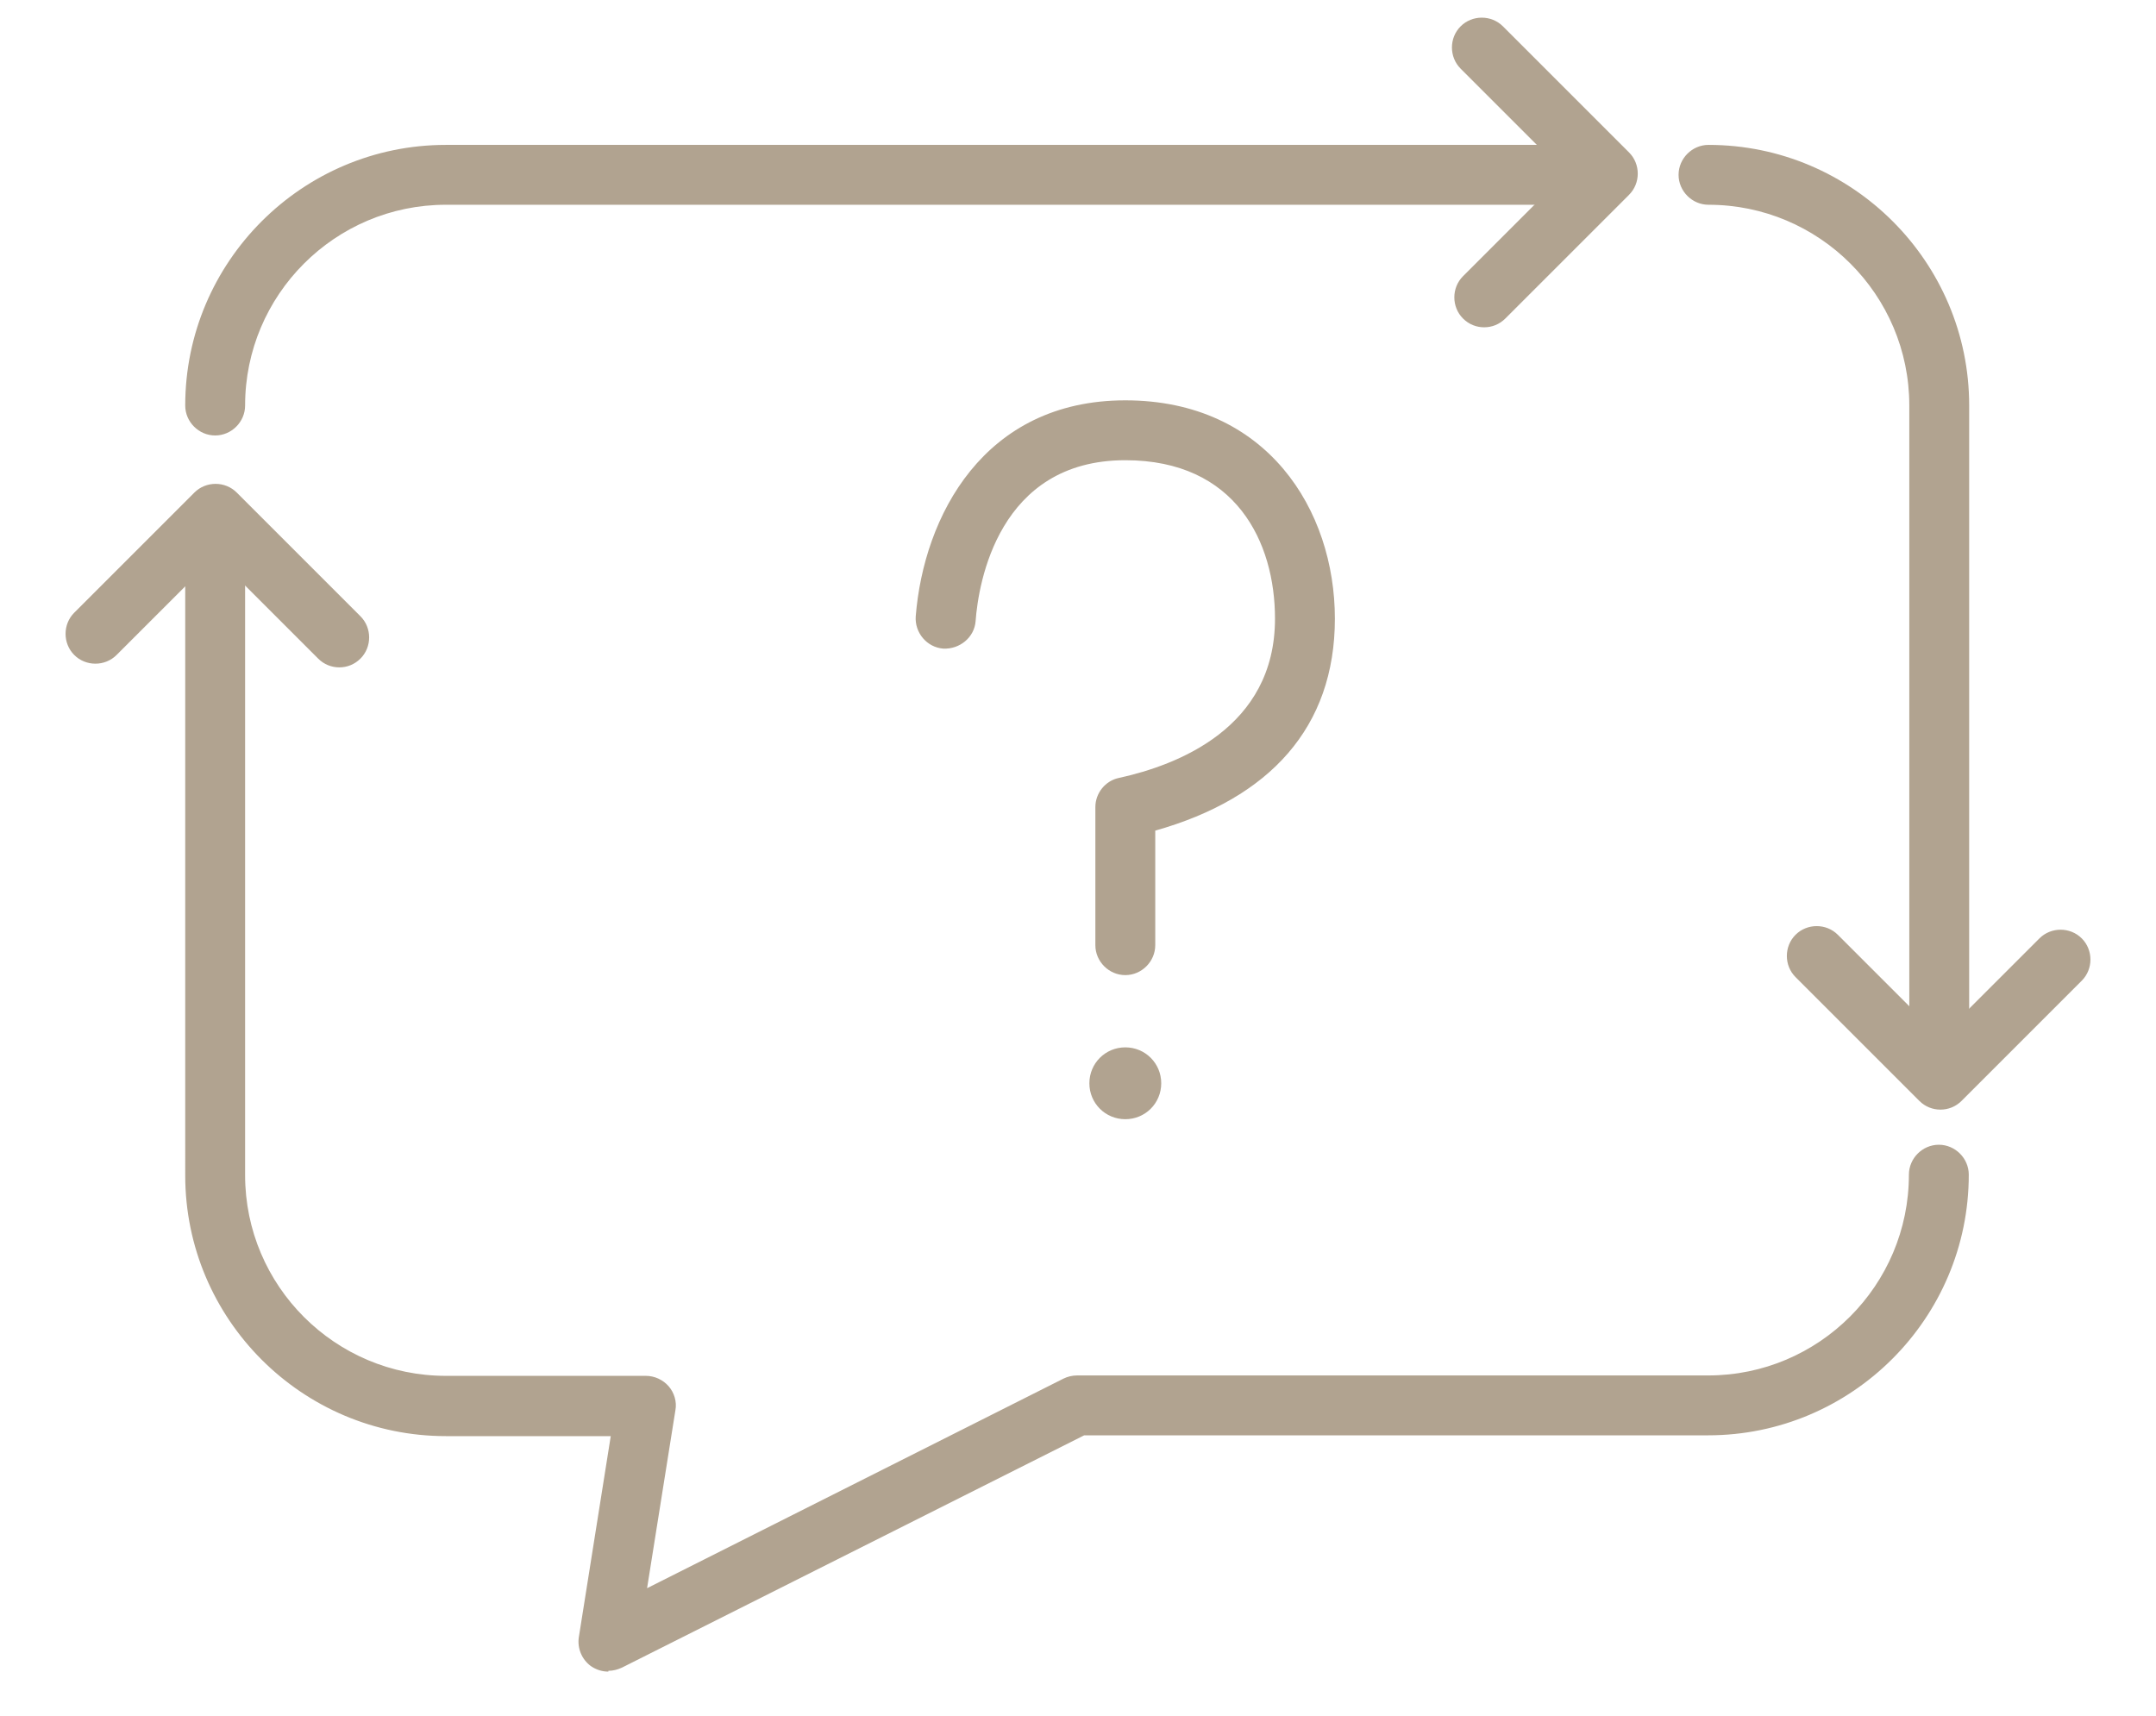
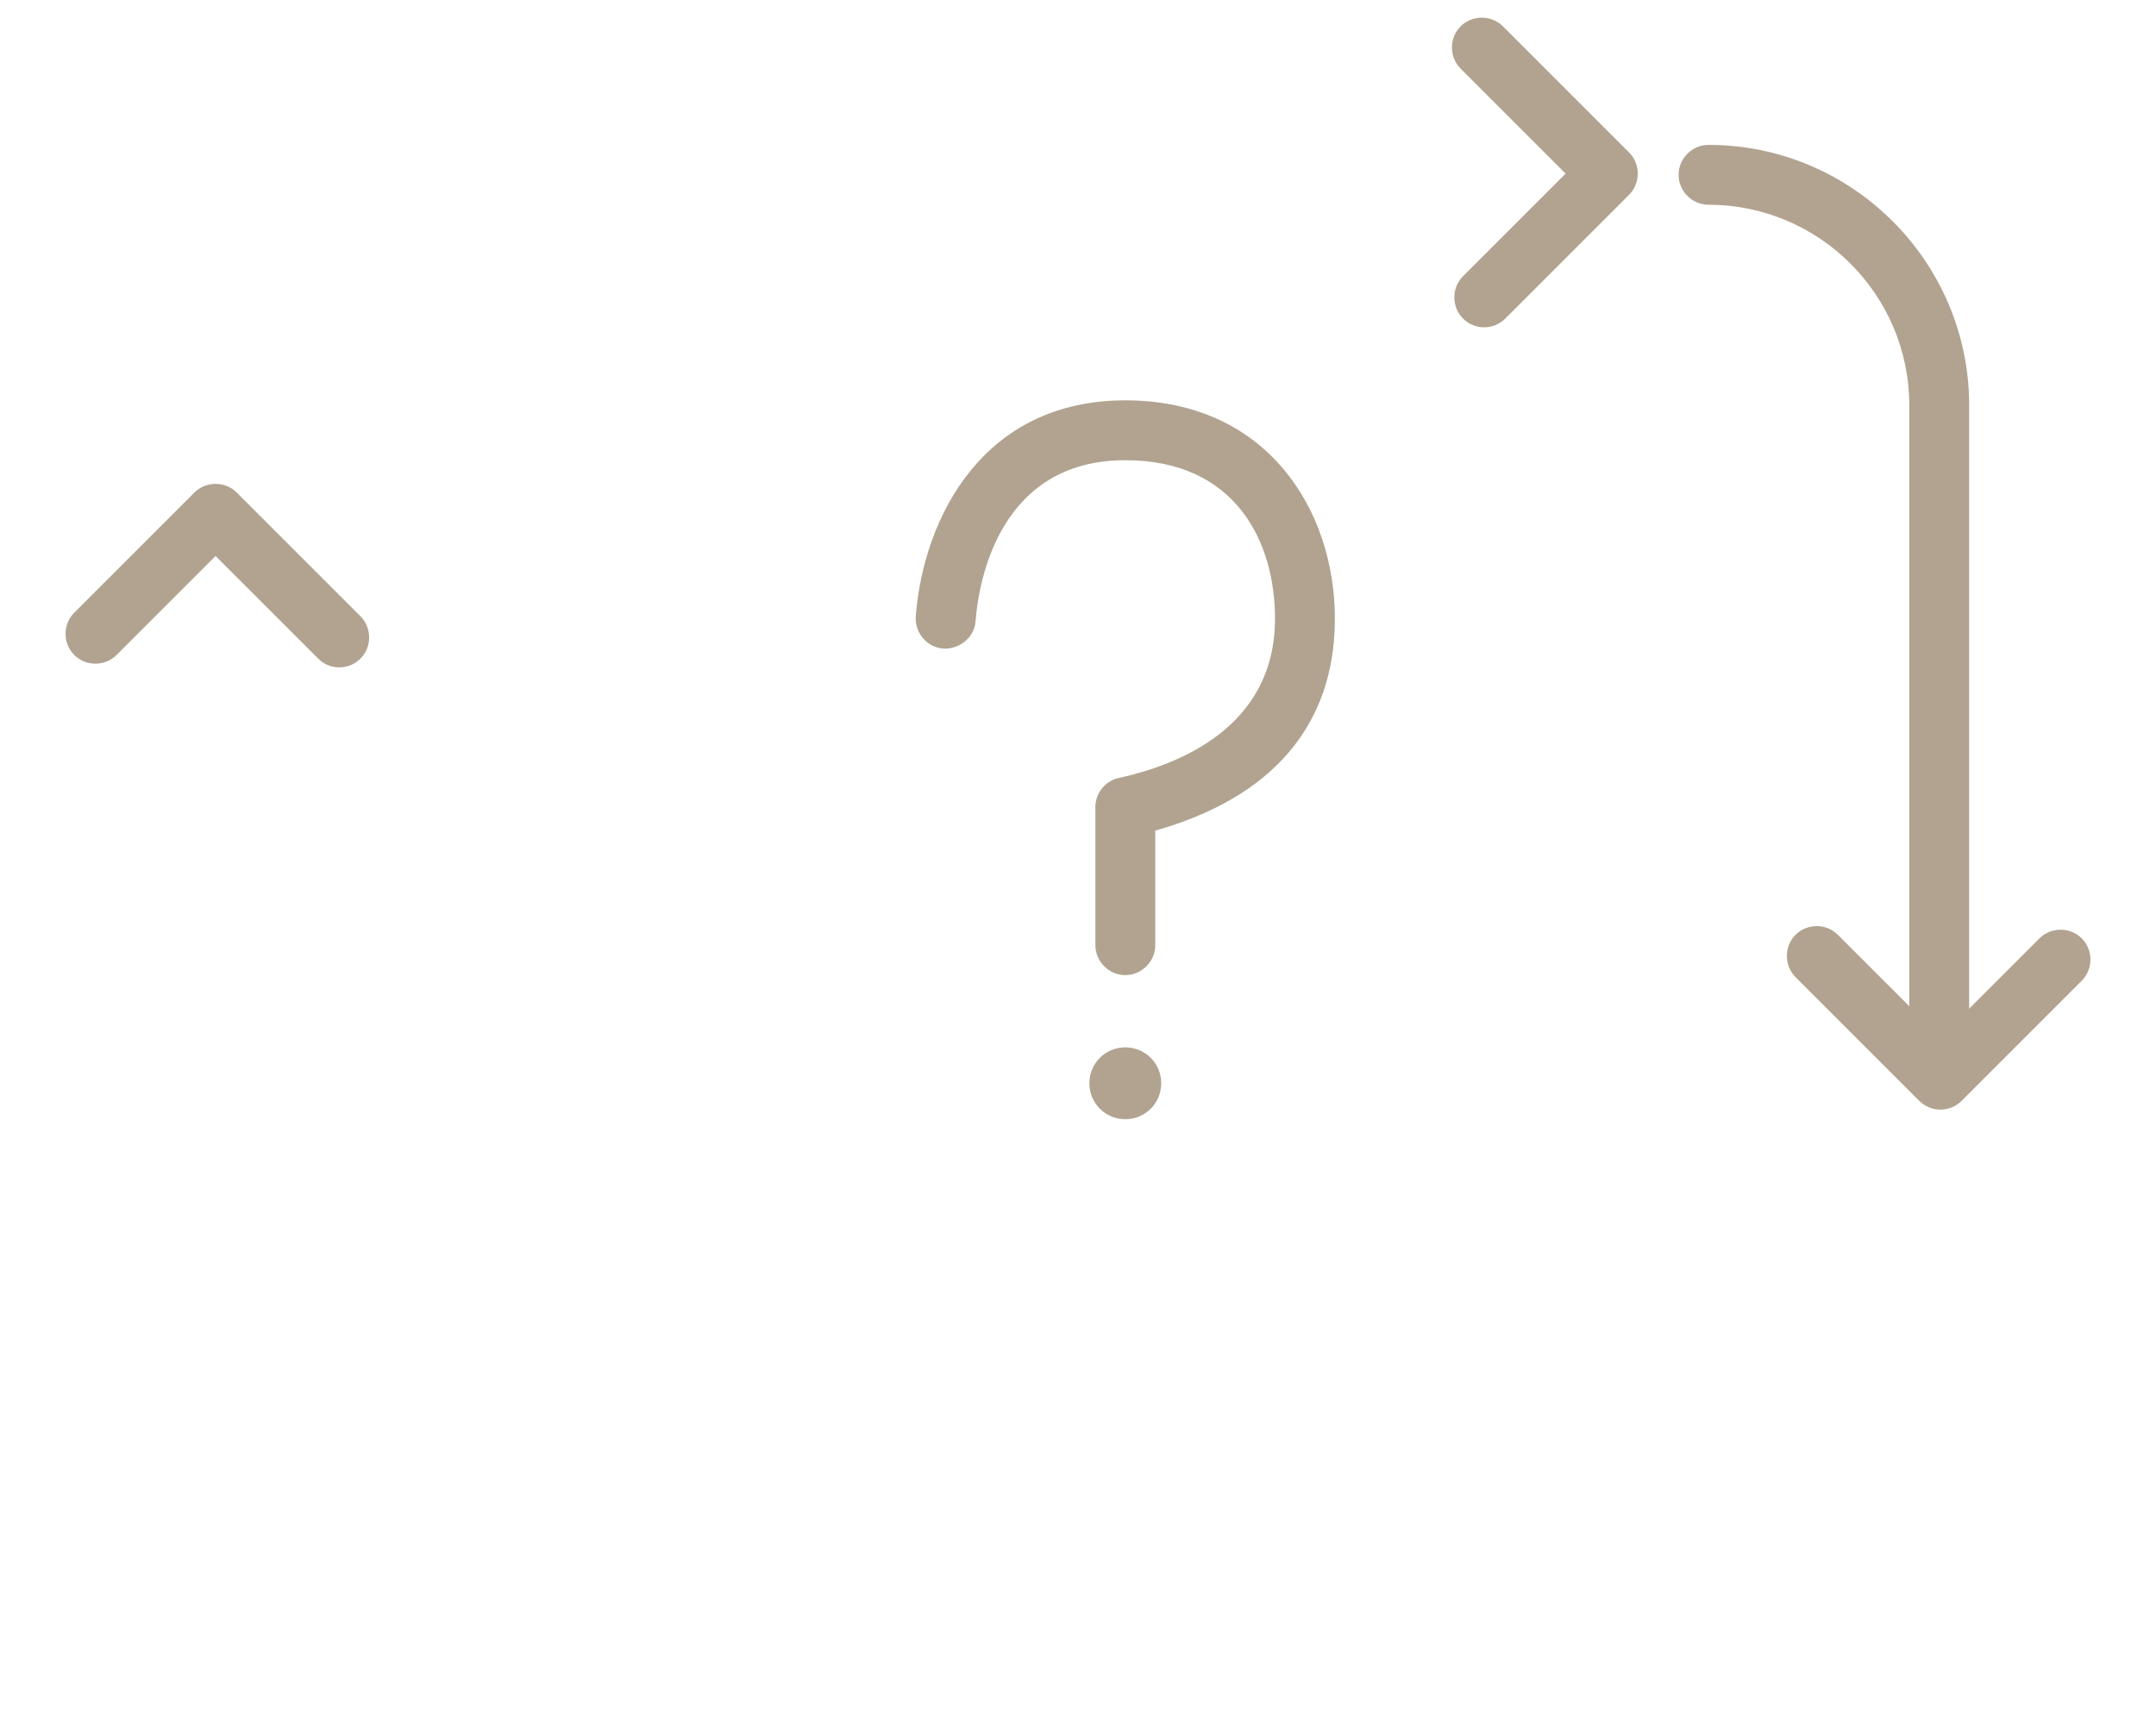
<svg xmlns="http://www.w3.org/2000/svg" id="Ebene_1" data-name="Ebene 1" viewBox="0 0 54.01 43">
  <defs>
    <style>
      .cls-1 {
        fill: #b1a390;
      }
    </style>
  </defs>
  <path class="cls-1" d="M48.58,27.72c-.41,0-.75-.34-.75-.75V10.16c0-2.78-2.26-5.03-5.03-5.03-.41,0-.75-.34-.75-.75s.34-.75.75-.75c3.6,0,6.53,2.93,6.53,6.53v16.8c0,.41-.34.75-.75.75Z" />
-   <path class="cls-1" d="M15.24,41.88c-.16,0-.31-.05-.44-.14-.23-.17-.34-.45-.3-.72l.8-5.04h-4.13c-3.6,0-6.53-2.93-6.53-6.53V12.99c0-.41.34-.75.75-.75s.75.34.75.75v16.45c0,2.78,2.26,5.03,5.03,5.03h5.01c.22,0,.43.1.57.26s.21.39.17.6l-.71,4.46,10.43-5.25c.1-.05.22-.08.34-.08h15.81c2.78,0,5.03-2.26,5.03-5.03,0-.41.34-.75.75-.75s.75.34.75.75c0,3.6-2.93,6.53-6.53,6.53h-15.63l-11.58,5.82c-.11.05-.22.08-.34.08Z" />
-   <path class="cls-1" d="M5.39,10.91c-.41,0-.75-.34-.75-.75,0-3.6,2.93-6.53,6.53-6.53h28.5c.41,0,.75.34.75.75s-.34.75-.75.75H11.17c-2.78,0-5.03,2.26-5.03,5.03,0,.41-.34.75-.75.75Z" />
  <path class="cls-1" d="M37.18,8.2c-.19,0-.38-.07-.53-.22-.29-.29-.29-.77,0-1.06l2.57-2.57-2.63-2.63c-.29-.29-.29-.77,0-1.06s.77-.29,1.06,0l3.16,3.16c.29.29.29.77,0,1.06l-3.1,3.1c-.15.15-.34.22-.53.22Z" />
  <path class="cls-1" d="M48.61,27.8c-.19,0-.38-.07-.53-.22l-3.1-3.1c-.29-.29-.29-.77,0-1.06s.77-.29,1.06,0l2.57,2.57,2.48-2.48c.29-.29.77-.29,1.06,0s.29.77,0,1.06l-3.01,3.01c-.15.15-.34.22-.53.22Z" />
  <path class="cls-1" d="M8.5,16.72c-.19,0-.38-.07-.53-.22l-2.57-2.57-2.48,2.48c-.29.29-.77.29-1.06,0s-.29-.77,0-1.06l3.01-3.01c.29-.29.77-.29,1.06,0l3.1,3.1c.29.29.29.77,0,1.06-.15.15-.34.22-.53.22Z" />
  <path class="cls-1" d="M28.19,24.43c-.41,0-.75-.34-.75-.75v-3.46c0-.35.25-.66.59-.73,1.46-.32,3.91-1.25,3.91-3.99,0-1.92-.98-3.97-3.75-3.97-3.18,0-3.68,3.08-3.75,4.03-.03.41-.4.71-.81.69-.41-.03-.72-.4-.69-.81.2-2.5,1.7-5.41,5.25-5.41s5.25,2.75,5.25,5.47-1.63,4.5-4.5,5.31v2.87c0,.41-.34.75-.75.75Z" />
  <path class="cls-1" d="M28.19,26.24c-.5,0-.9.4-.9.9s.4.9.9.9.9-.4.9-.9-.4-.9-.9-.9h0Z" />
</svg>